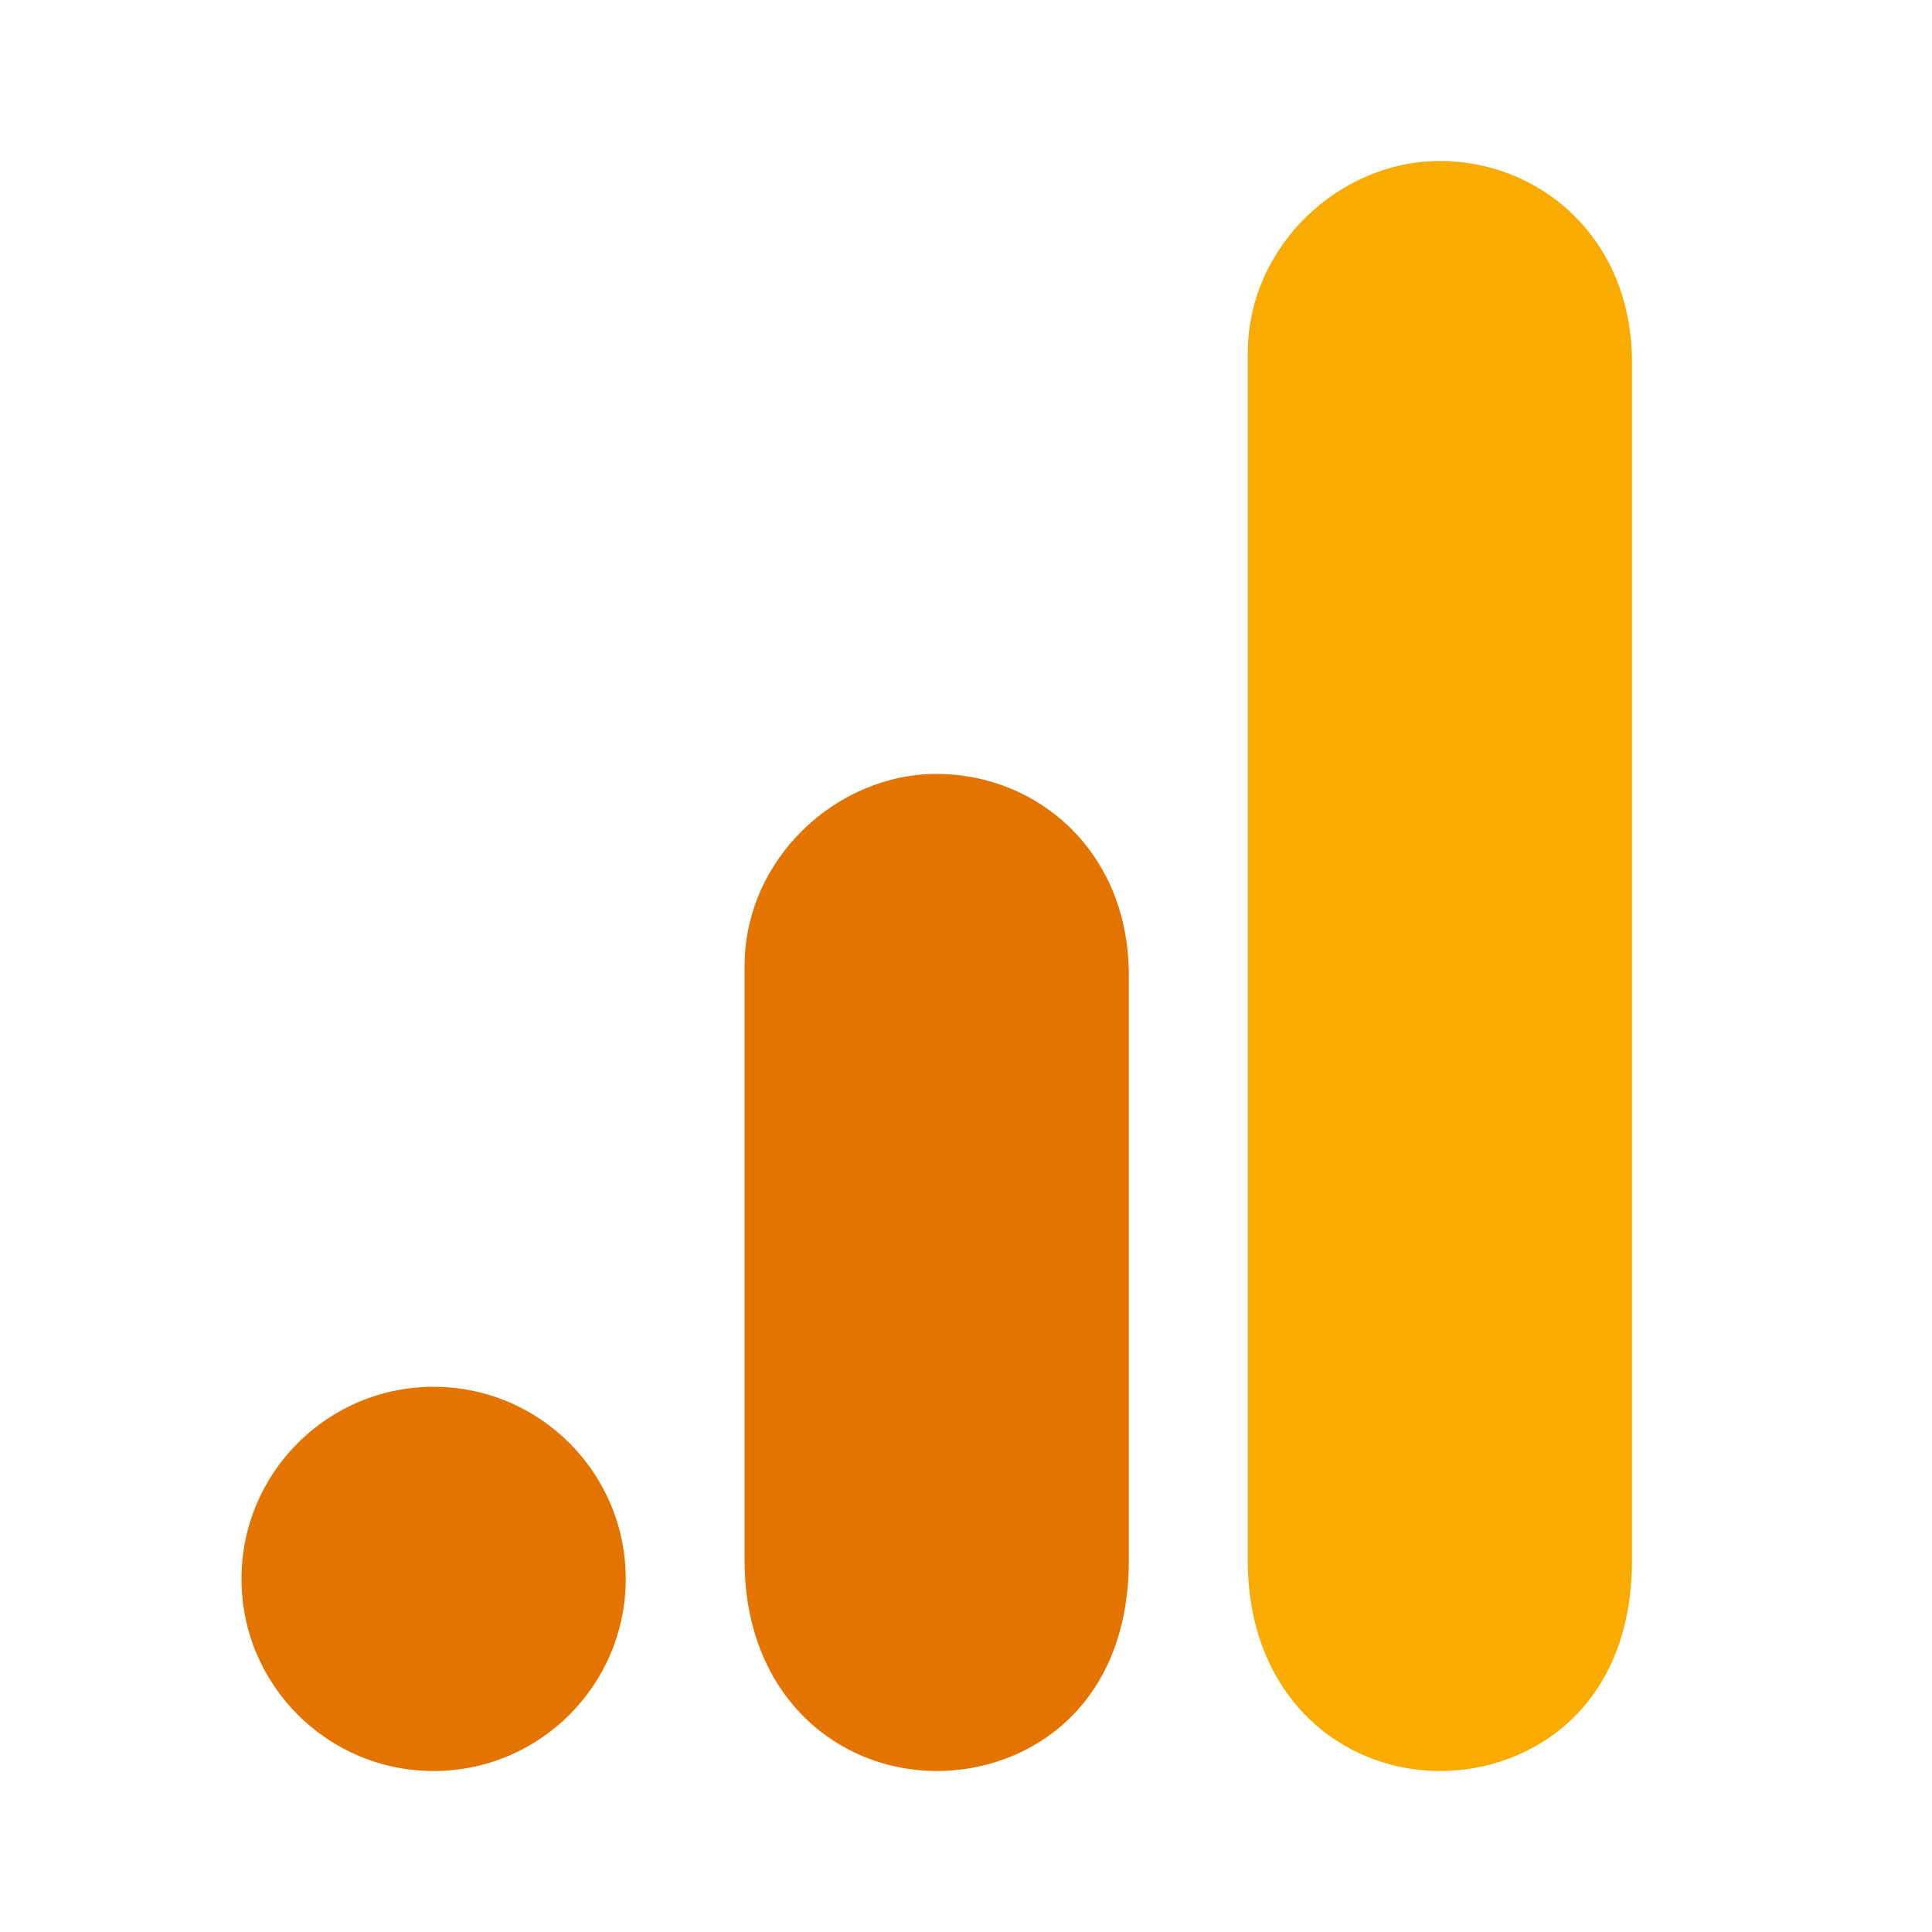
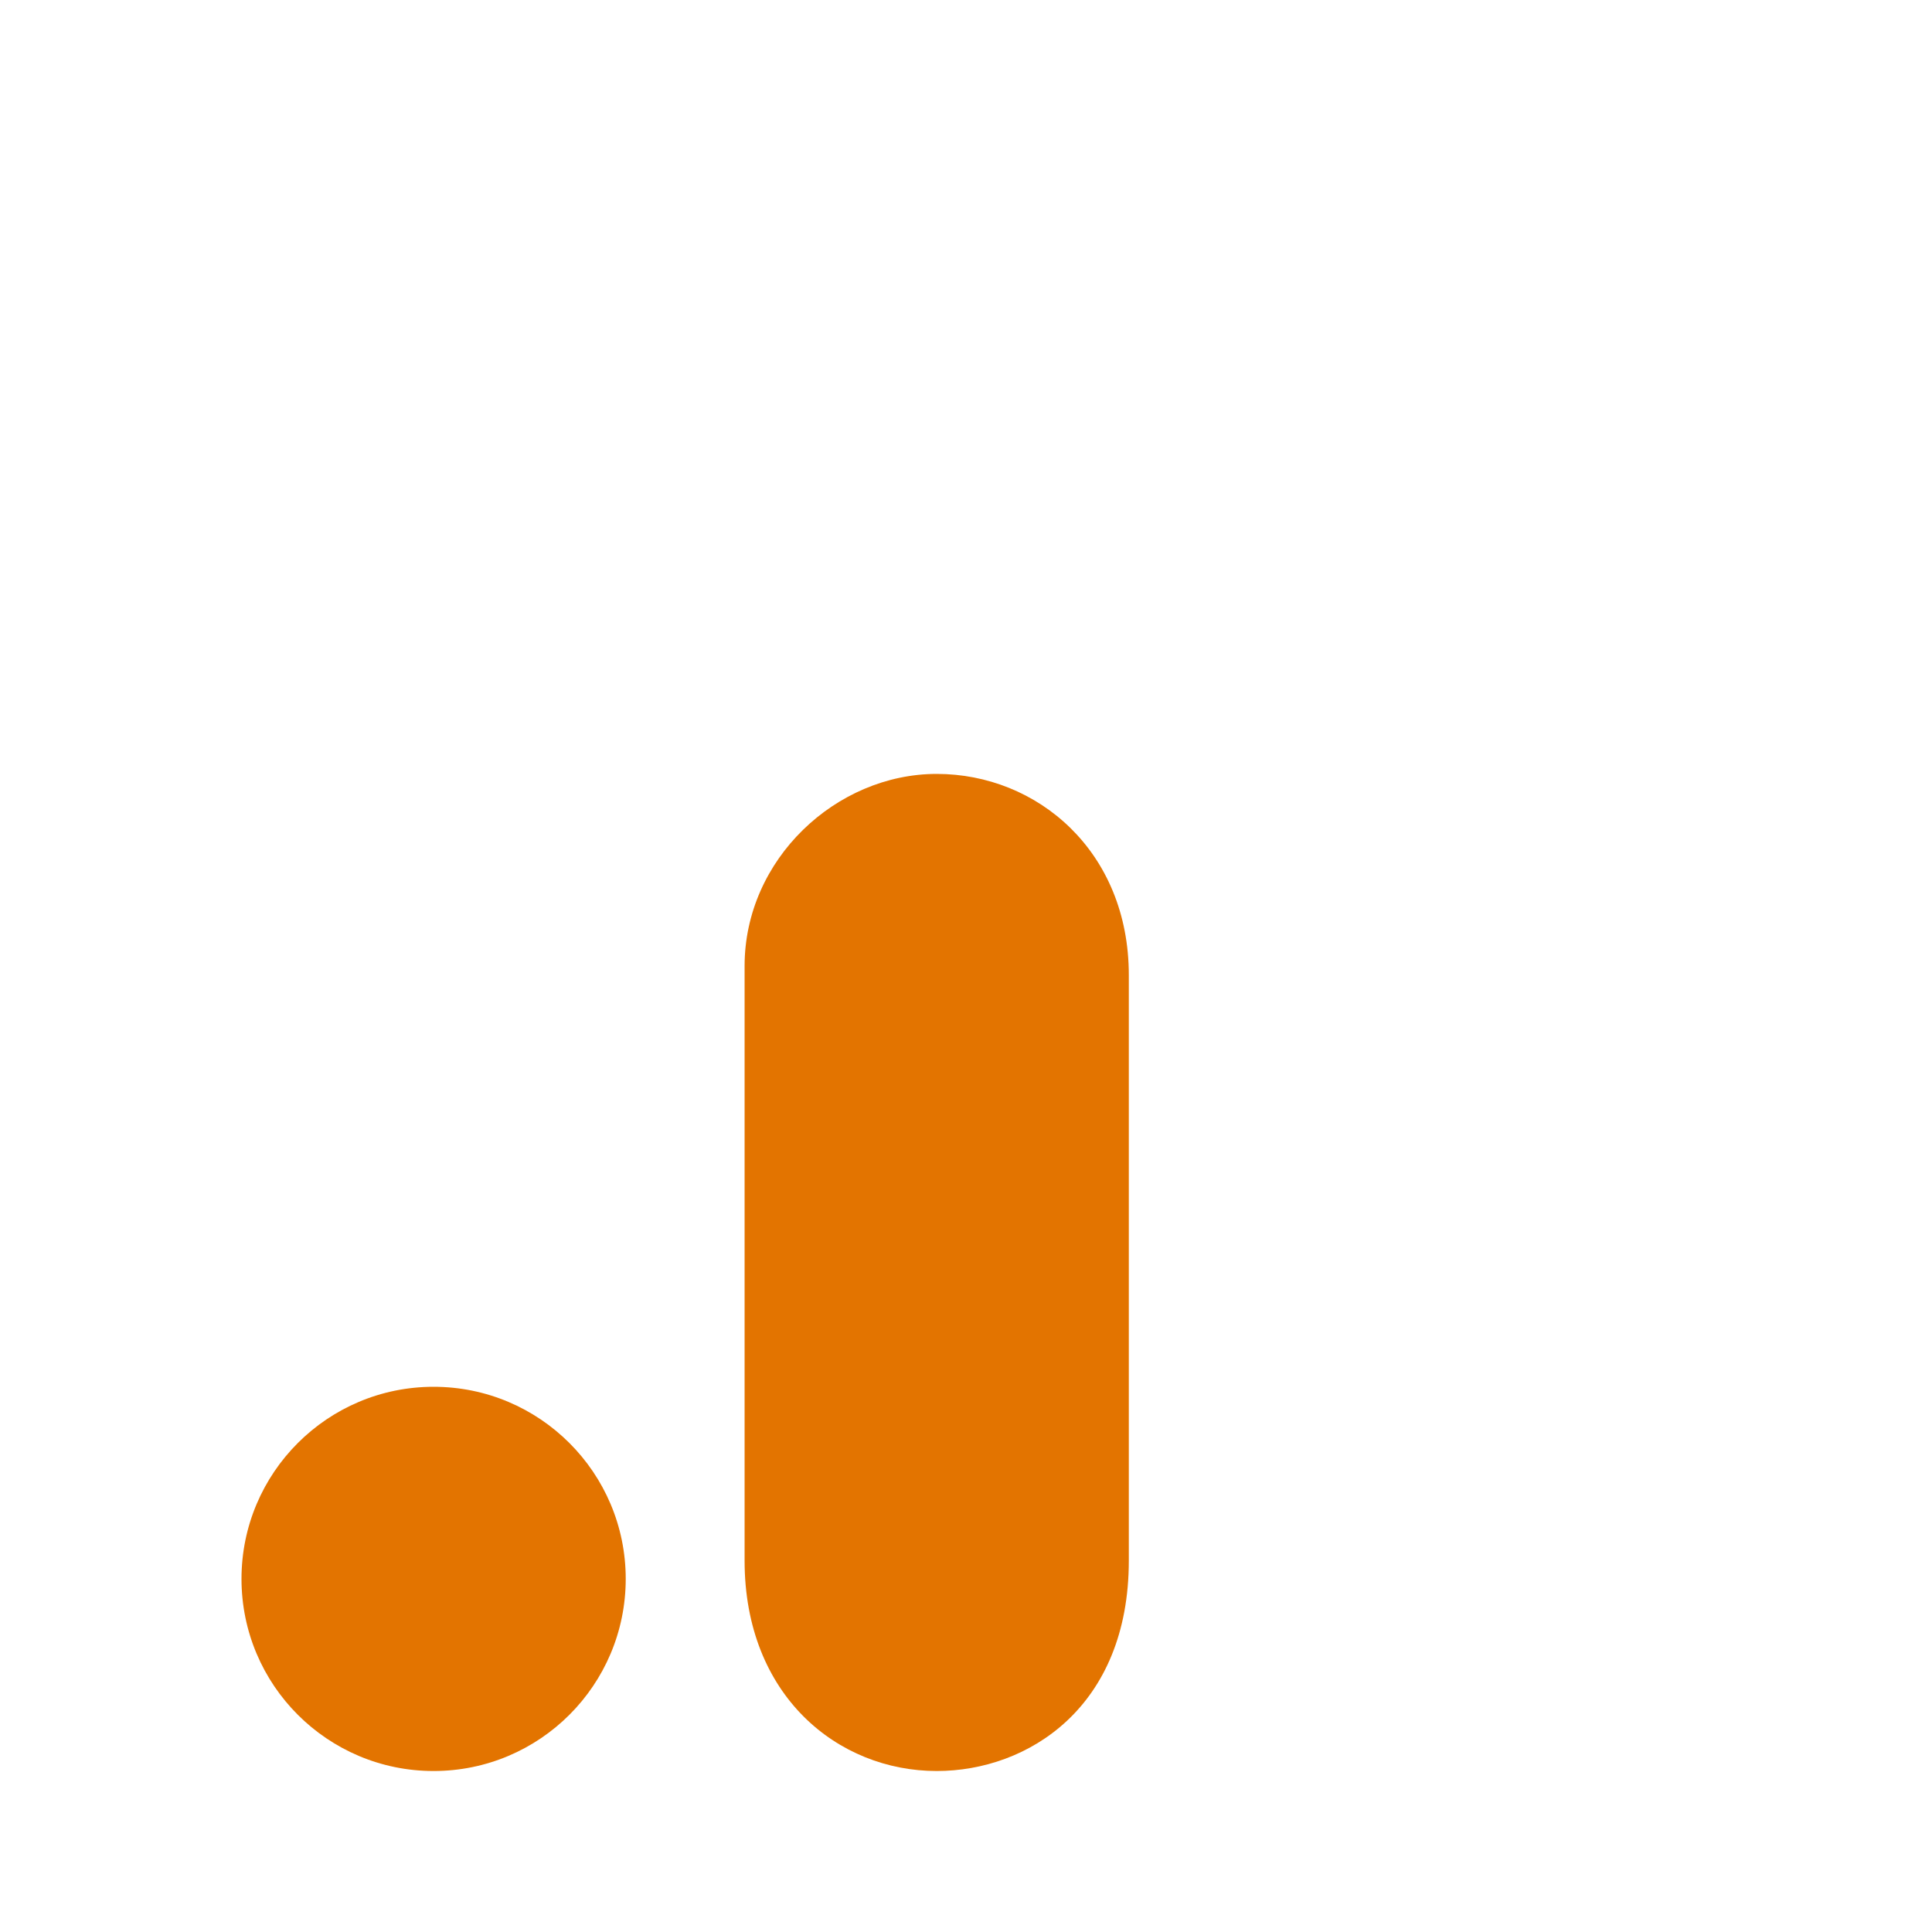
<svg xmlns="http://www.w3.org/2000/svg" width="40" height="40" viewBox="0 0 40 40" fill="none">
-   <path d="M25.834 7.311V32.311C25.834 35.108 27.765 36.667 29.811 36.667C31.705 36.667 33.788 35.341 33.788 32.311V7.5C33.788 4.936 31.894 3.333 29.811 3.333C27.727 3.333 25.834 5.1 25.834 7.311Z" fill="#F9AB00" />
  <path d="M15.416 20V32.311C15.416 35.108 17.348 36.667 19.394 36.667C21.288 36.667 23.371 35.341 23.371 32.311V20.189C23.371 17.625 21.477 16.023 19.394 16.023C17.311 16.023 15.416 17.79 15.416 20Z" fill="#E37400" />
  <path d="M8.977 36.667C11.174 36.667 12.955 34.886 12.955 32.689C12.955 30.493 11.174 28.712 8.977 28.712C6.781 28.712 5 30.493 5 32.689C5 34.886 6.781 36.667 8.977 36.667Z" fill="#E37400" />
</svg>